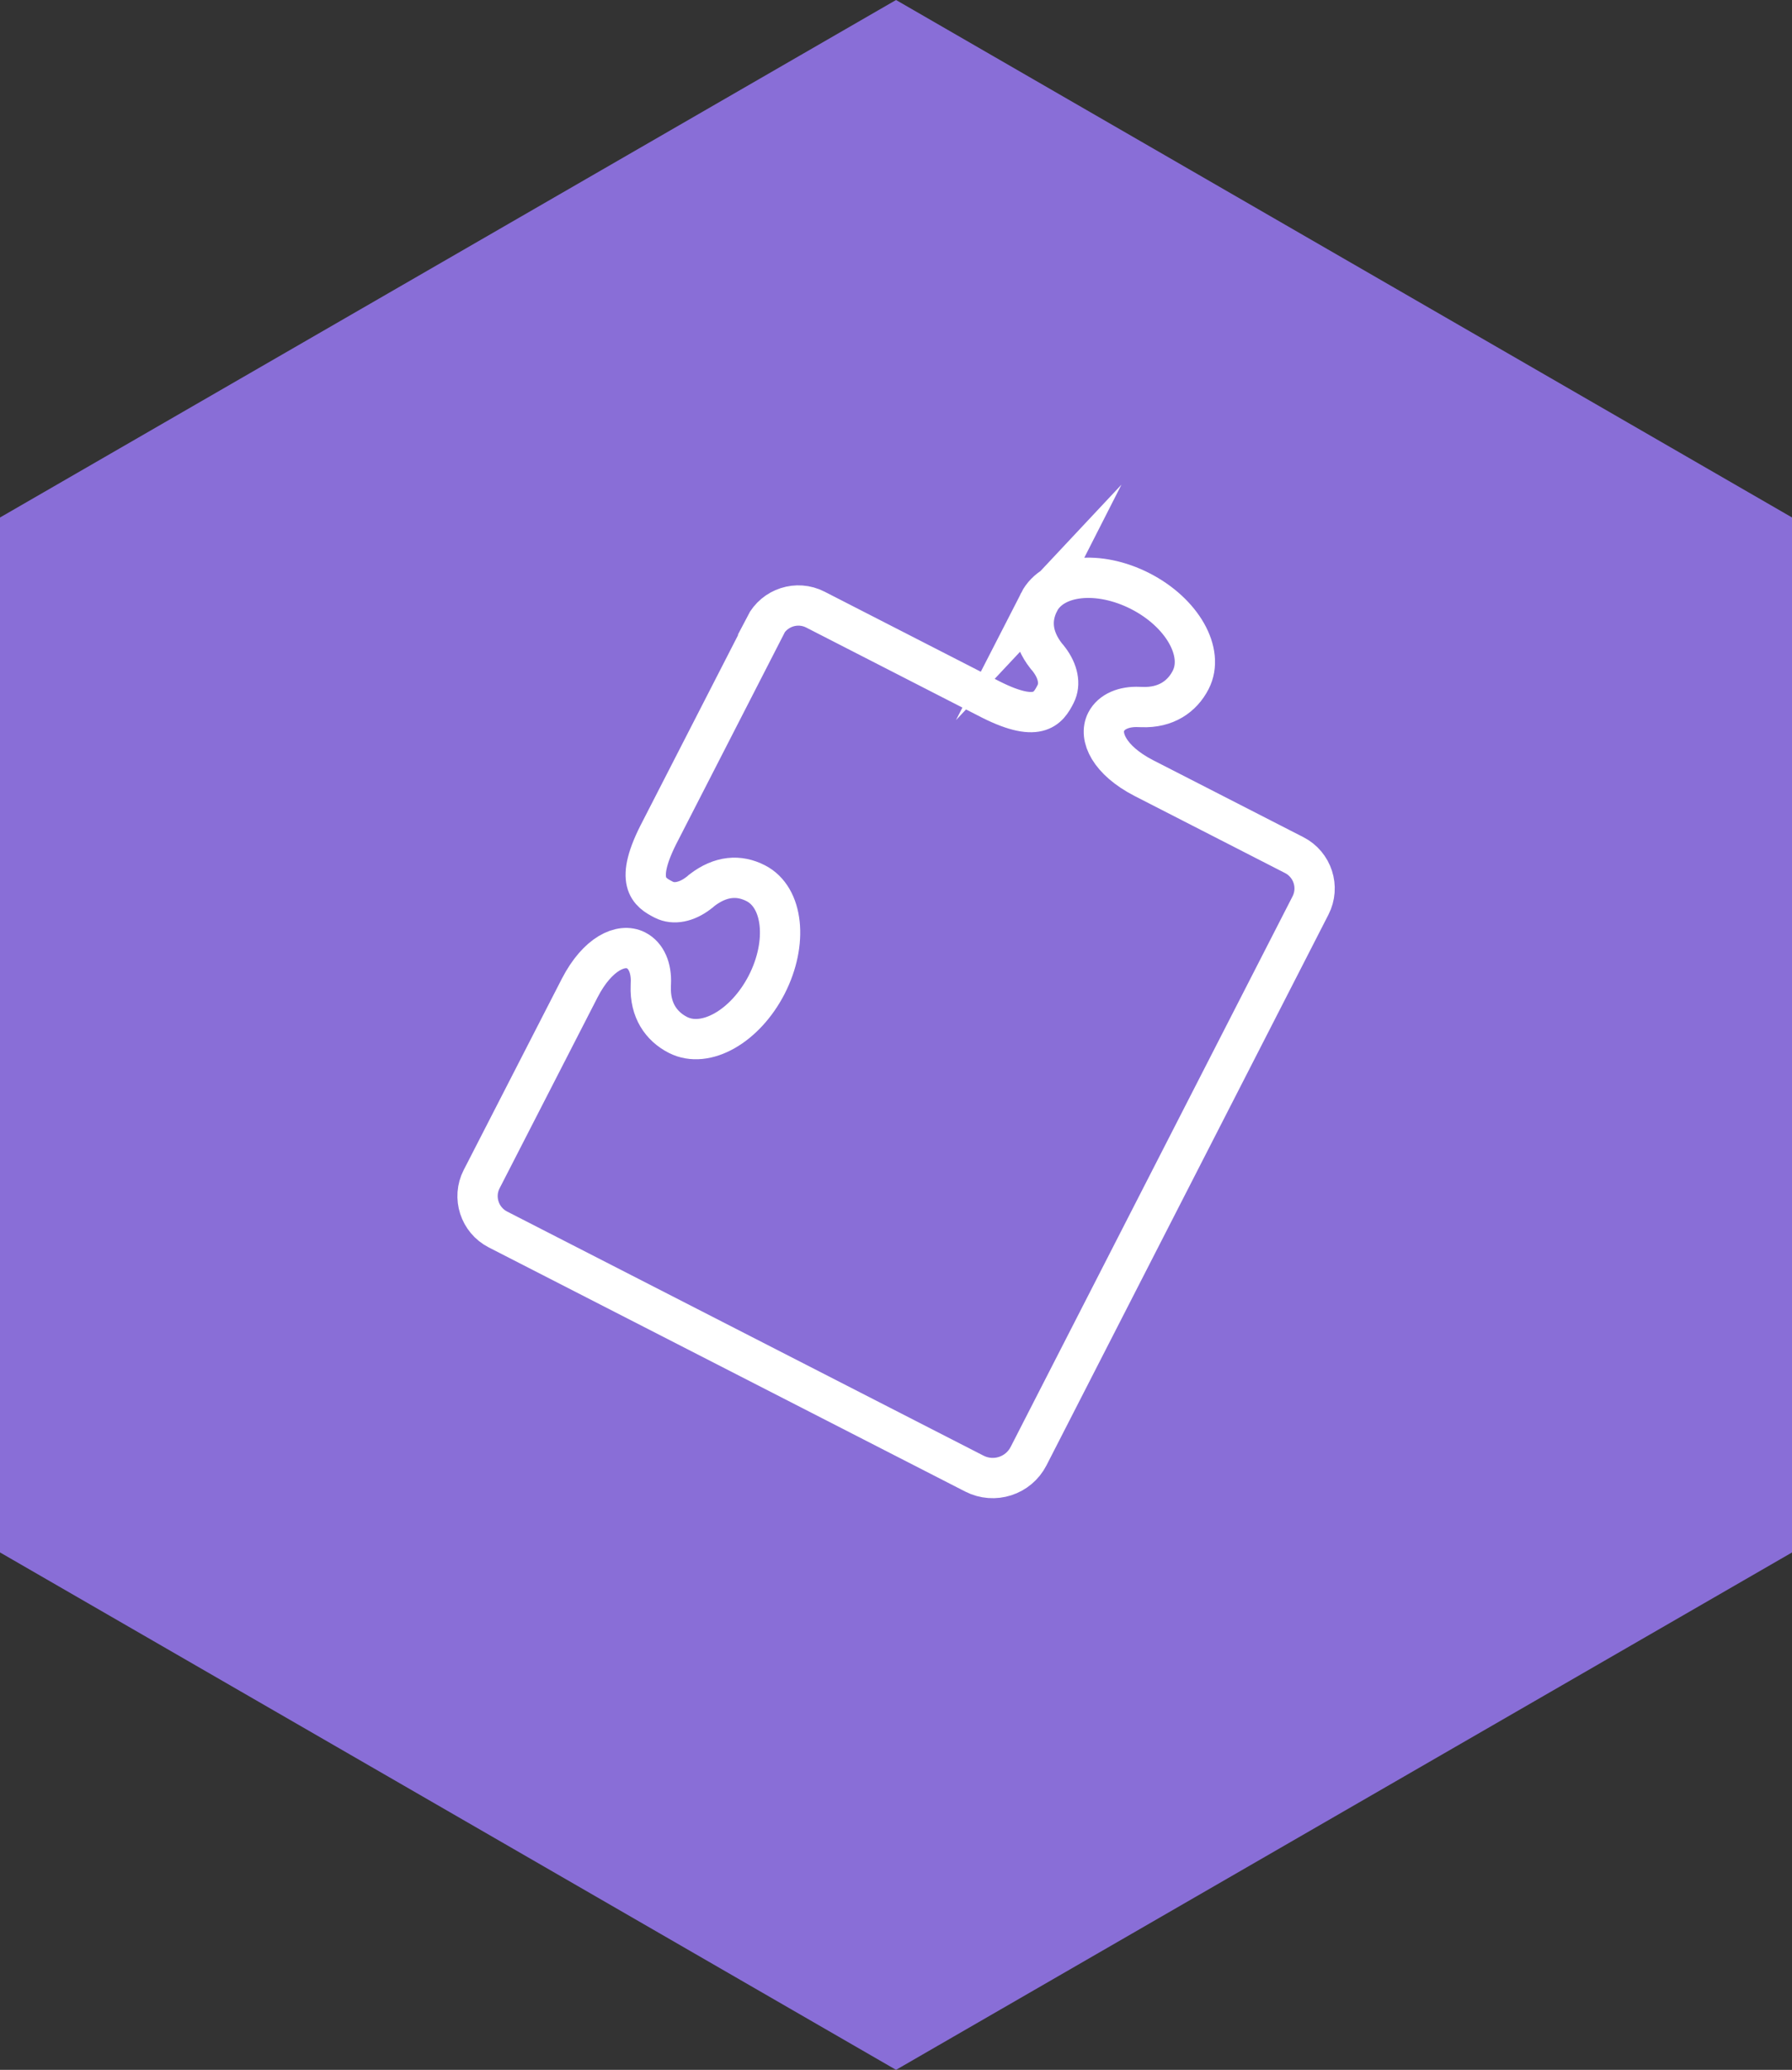
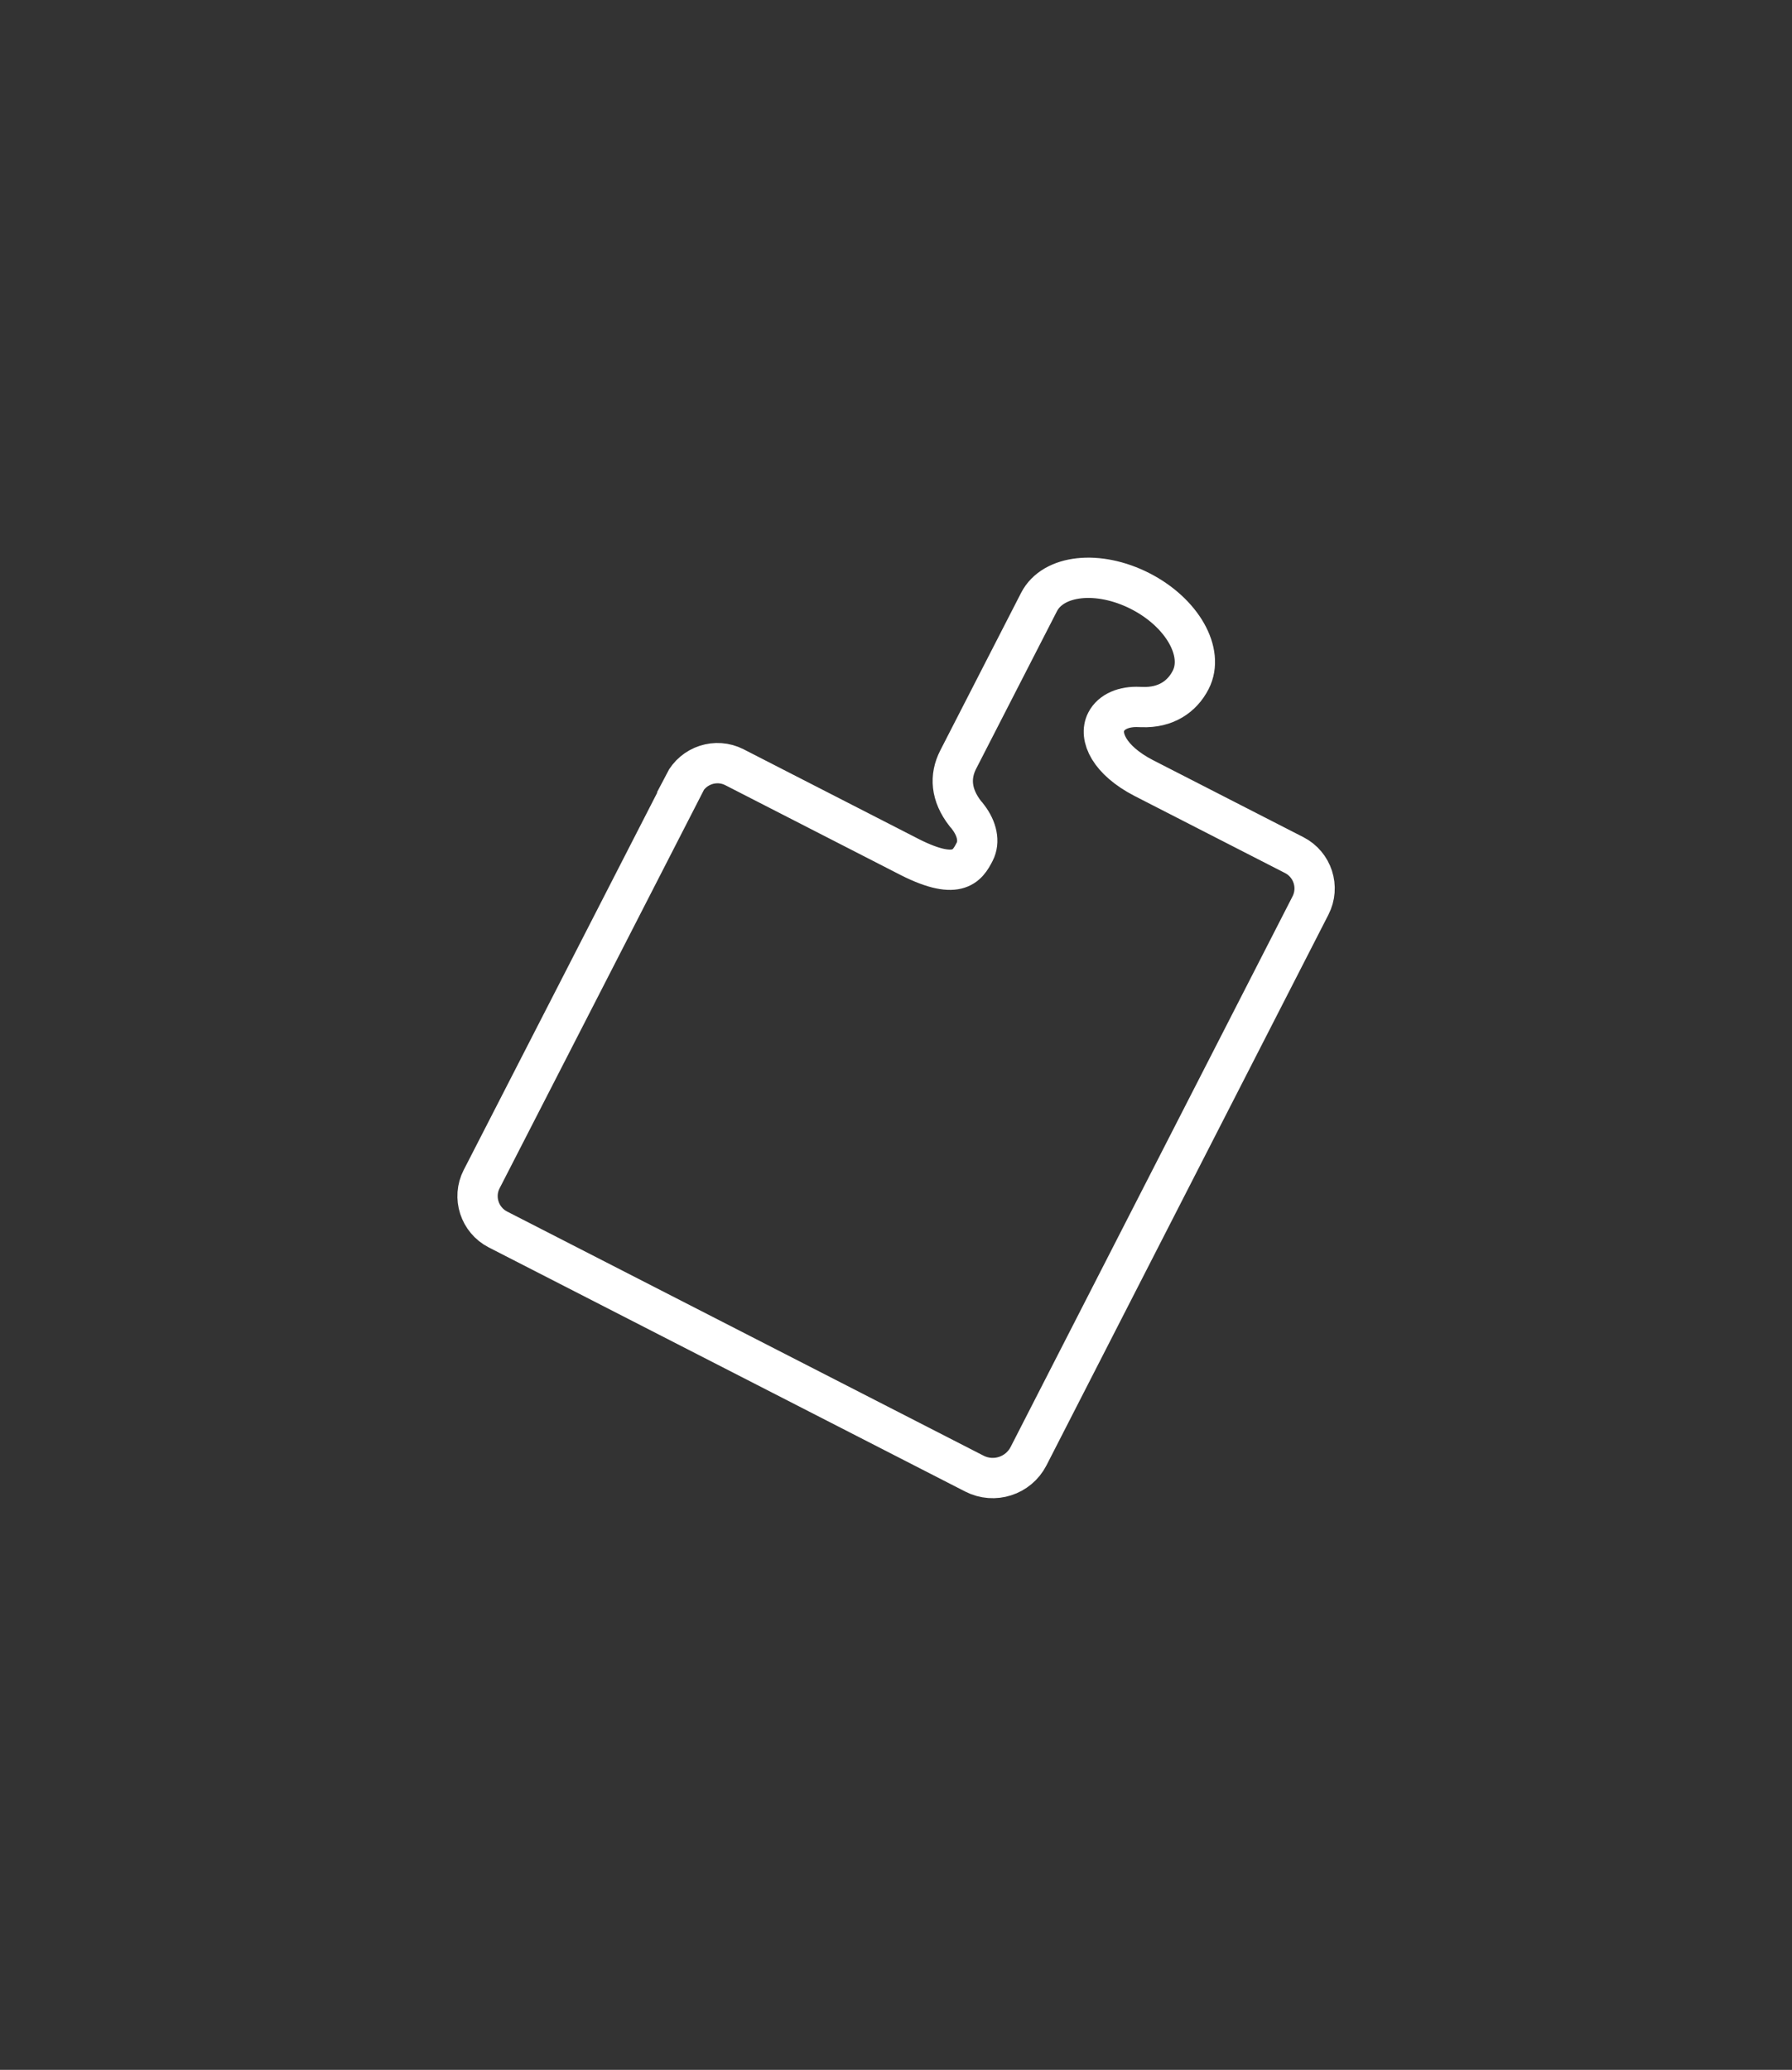
<svg xmlns="http://www.w3.org/2000/svg" id="Laag_2" viewBox="0 0 222.41 256.82">
  <rect x="0" y="0" width="222.41" height="256.82" fill="#333333" stroke="none" />
  <defs>
    <style>.cls-1{clip-path:url(#clippath);}.cls-2,.cls-3{fill:none;}.cls-2,.cls-4{stroke-width:0px;}.cls-3{stroke:#fff;stroke-miterlimit:10;stroke-width:5px;}.cls-4{fill:#896ed7;}</style>
    <clipPath id="clippath">
-       <rect class="cls-2" width="222.41" height="256.82" />
-     </clipPath>
+       </clipPath>
  </defs>
  <g id="Layer_1">
    <g class="cls-1">
      <polygon class="cls-4" points="111.21 0 0 64.21 0 192.62 111.21 256.82 222.42 192.62 222.42 64.21 111.21 0" />
    </g>
-     <path class="cls-3" d="m128.95,74.71c1.75-3.42,7.38-4.02,12.58-1.36,5.2,2.66,8,7.59,6.25,11.01-1.06,2.07-3.08,3.48-6.04,3.37-.12,0-.24-.01-.36-.01-1.85-.09-3.43.55-4.09,1.84-.94,1.84.38,4.76,4.65,6.97l18.69,9.57c2.28,1.17,3.19,3.97,2.02,6.25l-34.99,68.32c-1.26,2.46-4.27,3.43-6.73,2.17l-59.13-30.29c-2.28-1.17-3.19-3.97-2.02-6.25l.48-.93h0s11.7-22.8,11.7-22.8c2.21-4.27,5.14-5.59,6.98-4.65,1.29.66,1.93,2.23,1.84,4.09,0,.12,0,.24-.01.36-.11,2.96,1.29,4.98,3.37,6.04,3.42,1.75,8.35-1.05,11.02-6.24,2.66-5.2,2.06-10.83-1.36-12.58-2.08-1.07-4.35-.93-6.7.88-.15.14-.29.26-.45.37-1.43,1.08-3.02,1.43-4.27.79-1.8-.92-3.79-2.16-.38-8.62l12.99-25.33-.04-.02h0c1.17-2.28,3.97-3.19,6.25-2.02l21.2,10.86c6.45,3.41,7.69,1.42,8.61-.38.64-1.25.29-2.84-.79-4.27-.11-.16-.24-.31-.37-.45-1.82-2.34-1.95-4.62-.89-6.7Z" />
+     <path class="cls-3" d="m128.95,74.71c1.75-3.42,7.38-4.02,12.58-1.36,5.2,2.66,8,7.59,6.25,11.01-1.06,2.07-3.08,3.48-6.04,3.37-.12,0-.24-.01-.36-.01-1.85-.09-3.43.55-4.09,1.84-.94,1.84.38,4.76,4.65,6.97l18.69,9.57c2.28,1.17,3.19,3.97,2.02,6.25l-34.99,68.32c-1.26,2.46-4.27,3.43-6.73,2.17l-59.13-30.29c-2.28-1.17-3.19-3.97-2.02-6.25l.48-.93h0s11.7-22.8,11.7-22.8l12.99-25.33-.04-.02h0c1.17-2.28,3.97-3.19,6.25-2.02l21.2,10.86c6.45,3.41,7.69,1.42,8.61-.38.64-1.25.29-2.84-.79-4.27-.11-.16-.24-.31-.37-.45-1.82-2.34-1.95-4.62-.89-6.7Z" />
  </g>
</svg>